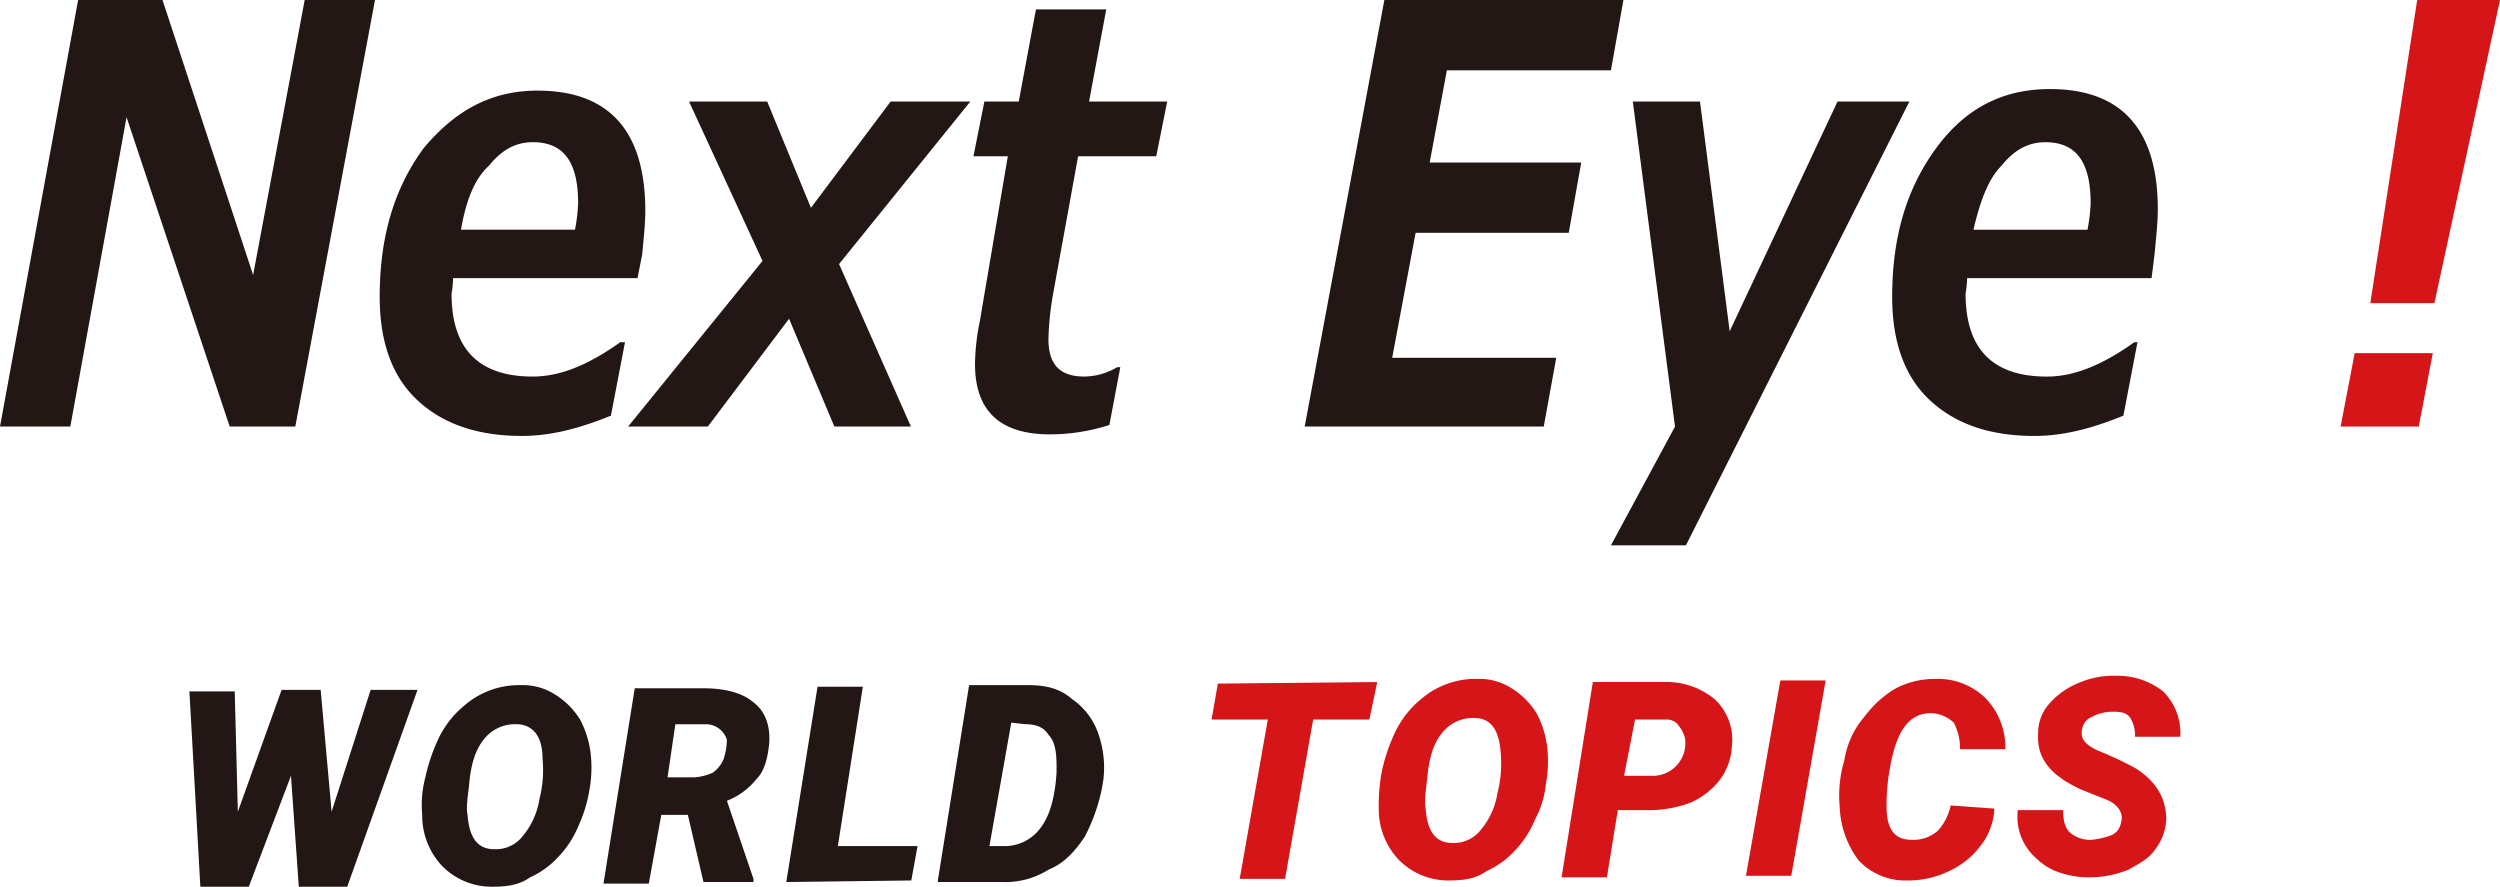
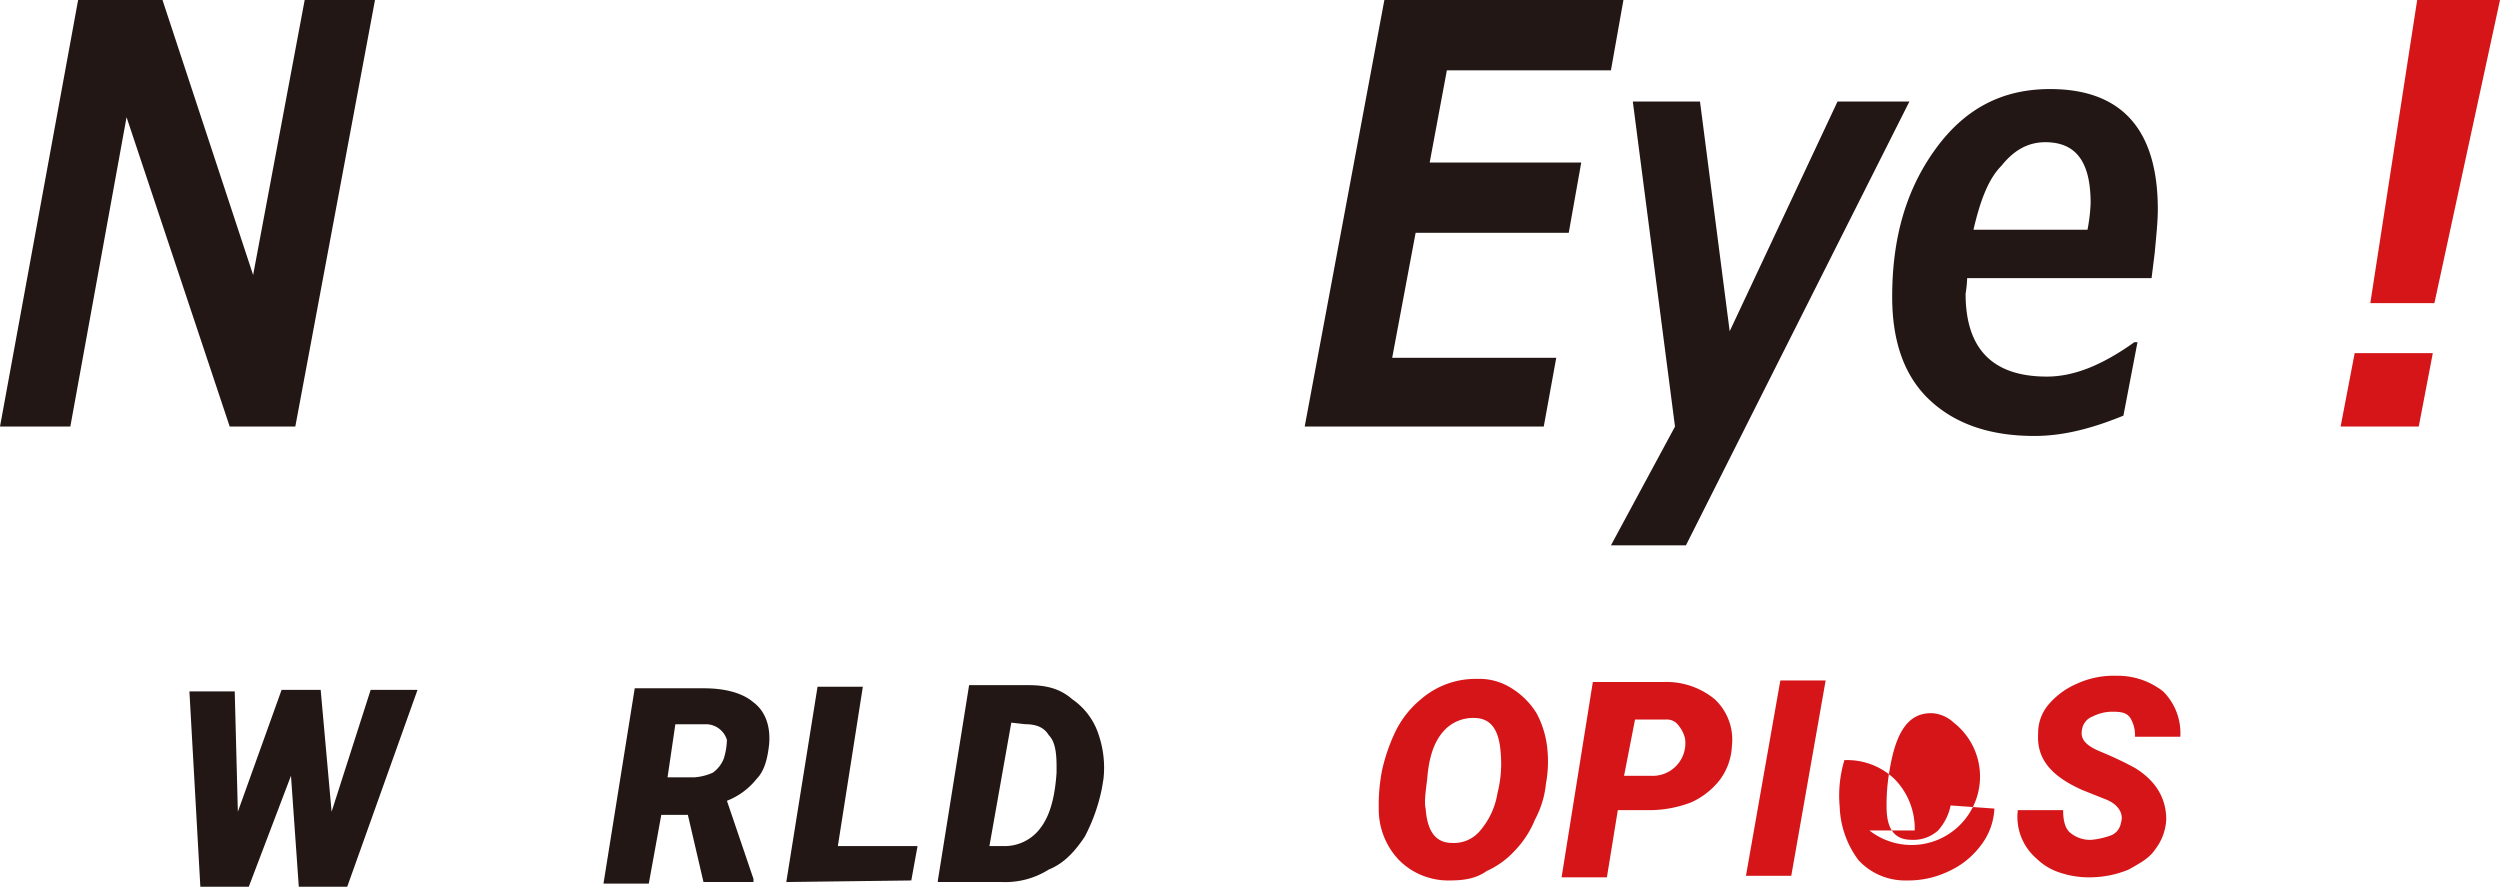
<svg xmlns="http://www.w3.org/2000/svg" width="453.5" height="160.85" viewBox="0 0 453.5 160.85">
  <defs>
    <style>.a{fill:#221714;}.b{fill:#d61518;}</style>
  </defs>
  <g transform="translate(0 9.8)">
    <g transform="translate(0 -9.8)">
      <path class="a" d="M68.025.2,53.57,77.578h-11.9L22.958,21.458l-10.2,56.121H0L14.172.2H29.477L45.917,50.085,55.27.2Z" transform="translate(0 -0.2)" />
-       <path class="a" d="M71.067,40.012H37.622a21.885,21.885,0,0,1-.283,2.834c0,9.92,4.818,15.022,14.739,15.022,4.818,0,9.92-1.984,15.872-6.236h.85L66.249,64.955c-6.236,2.551-11.337,3.685-16.156,3.685-8.22,0-14.455-2.267-18.99-6.519s-6.8-10.487-6.8-18.707c0-10.771,2.551-19.557,7.936-26.927C37.905,9.685,44.424,6,52.927,6c13.038,0,19.557,7.369,19.557,21.825,0,2.267-.283,4.818-.567,7.936ZM39.039,31.226H59.73a31.563,31.563,0,0,0,.567-4.818c0-7.369-2.551-11.054-8.22-11.054-3.118,0-5.669,1.417-7.936,4.252-2.834,2.551-4.252,6.8-5.1,11.621Z" transform="translate(44.575 10.439)" />
-       <path class="a" d="M102.273,6.7,78.464,36.177,91.5,65.655H77.614L69.394,46.1,54.655,65.655H40.2L64.576,35.611,51.254,6.7H65.426l7.936,19.274L87.817,6.7Z" transform="translate(73.742 11.723)" />
-       <path class="a" d="M97.446,17.523l-1.984,9.92H81.29L76.755,52.386a53.564,53.564,0,0,0-.85,8.22c0,4.818,2.268,6.8,6.519,6.8a11.906,11.906,0,0,0,5.952-1.7h.567L86.959,76.194a35.6,35.6,0,0,1-10.771,1.7q-13.605,0-13.6-12.755a39.41,39.41,0,0,1,.85-7.653l5.1-30.044H62.3l1.984-9.92H70.52L73.637.8H86.392L83.274,17.523Z" transform="translate(114.282 0.901)" />
      <path class="a" d="M141.321.2l-2.267,12.755H109.293l-3.118,16.723h27.493L131.4,42.432H103.624L99.372,65.107h29.761l-2.267,12.471H83.5L97.955.2Z" transform="translate(153.17 -0.2)" />
      <path class="a" d="M157.237,6.7,116.705,87.2H103.1l11.621-21.541L107.068,6.7h12.188l5.385,41.665L144.2,6.7Z" transform="translate(189.124 11.723)" />
      <path class="a" d="M168.151,40.2H134.7a21.887,21.887,0,0,1-.283,2.834c0,9.92,4.818,15.022,14.739,15.022,4.818,0,9.92-1.984,15.873-6.236h.567l-2.551,13.322c-6.236,2.551-11.338,3.685-16.156,3.685-8.22,0-14.455-2.267-18.99-6.519s-6.8-10.487-6.8-18.707c0-10.771,2.551-19.557,7.936-26.927S141.224,5.9,149.727,5.9c13.038,0,19.557,7.369,19.557,21.825,0,2.268-.283,4.818-.567,7.936Zm-32.312-8.787H156.53a31.56,31.56,0,0,0,.567-4.818c0-7.369-2.551-11.054-8.22-11.054-3.118,0-5.669,1.417-7.936,4.252-2.551,2.551-3.968,6.8-5.1,11.621Z" transform="translate(222.143 10.256)" />
      <path class="b" d="M166.523,64.257l-2.551,13.322H149.8l2.551-13.322ZM178.711.2l-11.9,54.987H155.185L163.688.2h15.022Z" transform="translate(274.789 -0.2)" />
      <g transform="translate(34.36 124.287)">
        <path class="a" d="M26.093,23.108,33.179,1h8.5L28.927,36.713H20.141L18.723,16.589,11.071,36.713H2.284L.3,1.283H8.52l.567,21.825L17.023,1h7.086Z" transform="translate(-0.3 -0.15)" />
-         <path class="a" d="M28.027,37.263a12.608,12.608,0,0,1-9.07-3.685,13.291,13.291,0,0,1-3.685-9.353,19.464,19.464,0,0,1,.567-6.8,32.375,32.375,0,0,1,2.551-7.369,17.444,17.444,0,0,1,4.535-5.669A15.1,15.1,0,0,1,33.129.7a10.779,10.779,0,0,1,6.236,1.7A13.863,13.863,0,0,1,43.9,6.936a17.331,17.331,0,0,1,1.984,6.8A21.929,21.929,0,0,1,45.6,19.69a24.885,24.885,0,0,1-1.984,6.519,17.718,17.718,0,0,1-3.685,5.669,15.581,15.581,0,0,1-5.1,3.685C32.845,36.98,30.578,37.263,28.027,37.263ZM37.1,14.022c0-3.968-1.7-6.236-4.818-6.236a7.136,7.136,0,0,0-5.669,2.551c-1.7,1.984-2.551,4.818-2.834,8.5-.283,2.267-.567,4.252-.283,5.385.283,3.968,1.7,6.236,4.818,6.236a6.155,6.155,0,0,0,5.1-2.268,13.829,13.829,0,0,0,3.118-6.8A21.637,21.637,0,0,0,37.1,14.022Z" transform="translate(26.96 -0.7)" />
        <path class="a" d="M42.106,23.858H37.287L35.02,36.33H26.8L32.469.9H44.94c3.968,0,7.086.85,9.07,2.551,2.268,1.7,3.118,4.535,2.834,7.653-.283,2.551-.85,4.818-2.267,6.236a12.763,12.763,0,0,1-5.385,3.968L54.01,35.479v.567H44.94Zm-3.685-6.8h4.818a9.907,9.907,0,0,0,3.4-.85,5.714,5.714,0,0,0,1.984-2.551,12.181,12.181,0,0,0,.567-3.4,3.992,3.992,0,0,0-3.685-2.834H39.838Z" transform="translate(48.311 -0.333)" />
        <path class="a" d="M47.853,29.711H62.309l-1.134,6.236L38.5,36.23,44.169.8h8.22Z" transform="translate(69.773 -0.517)" />
        <path class="a" d="M48.2,36.13,53.869.7H64.639c3.118,0,5.669.567,7.936,2.551A12.418,12.418,0,0,1,77.394,9.77a18.559,18.559,0,0,1,.85,7.936l-.283,1.7a32.5,32.5,0,0,1-3.118,8.787c-1.7,2.551-3.685,4.818-6.519,5.952a14.762,14.762,0,0,1-8.5,2.267H48.2ZM61.522,7.5,57.553,29.894H60.1a8.081,8.081,0,0,0,6.8-3.4c1.7-2.267,2.551-5.669,2.834-9.92V15.439c0-2.551-.283-4.535-1.417-5.669-.85-1.417-2.267-1.984-4.252-1.984Z" transform="translate(87.567 -0.7)" />
      </g>
      <g transform="translate(219.781 122.586)">
-         <path class="b" d="M28.927,7.3h-10.2l-5.1,28.911H5.4L10.5,7.3H.3L1.434.783,30.344.5Z" transform="translate(-0.3 0.634)" />
        <path class="b" d="M23.755,36.863a12.608,12.608,0,0,1-9.07-3.685A13.291,13.291,0,0,1,11,23.825a32.532,32.532,0,0,1,.567-6.8,32.375,32.375,0,0,1,2.551-7.369,17.444,17.444,0,0,1,4.535-5.669A15.1,15.1,0,0,1,28.857.3,10.779,10.779,0,0,1,35.092,2a13.863,13.863,0,0,1,4.535,4.535,17.331,17.331,0,0,1,1.984,6.8,21.928,21.928,0,0,1-.283,5.952,17.443,17.443,0,0,1-1.984,6.519,17.718,17.718,0,0,1-3.685,5.669,15.581,15.581,0,0,1-5.1,3.685C28.573,36.58,26.306,36.863,23.755,36.863Zm9.353-23.242c-.283-3.968-1.7-6.236-4.818-6.236a7.136,7.136,0,0,0-5.669,2.551c-1.7,1.984-2.551,4.818-2.834,8.5-.283,2.268-.567,4.252-.283,5.385.283,3.968,1.7,6.236,4.818,6.236a6.155,6.155,0,0,0,5.1-2.267,13.829,13.829,0,0,0,3.118-6.8A21.637,21.637,0,0,0,33.108,13.622Z" transform="translate(19.328 0.267)" />
        <path class="b" d="M32.9,23.742,30.92,35.93H22.7L28.369.5H41.123a13.773,13.773,0,0,1,9.353,3.118,10.013,10.013,0,0,1,3.118,8.5,11.053,11.053,0,0,1-2.268,6.236,13.853,13.853,0,0,1-5.1,3.968,21.291,21.291,0,0,1-7.369,1.417Zm1.134-6.236h4.818a5.918,5.918,0,0,0,6.236-6.8,5.7,5.7,0,0,0-1.134-2.267A2.578,2.578,0,0,0,41.69,7.3H36.022Z" transform="translate(40.79 0.634)" />
        <path class="b" d="M42.72,35.83H34.5L40.736.4h8.22Z" transform="translate(62.436 0.45)" />
-         <path class="b" d="M68.629,23.825a11.815,11.815,0,0,1-2.551,6.8,14.92,14.92,0,0,1-5.669,4.535,16.875,16.875,0,0,1-7.653,1.7,11.494,11.494,0,0,1-8.787-3.685,17.112,17.112,0,0,1-3.4-9.637,22.311,22.311,0,0,1,.85-8.5A15.833,15.833,0,0,1,45.1,7.1,18.921,18.921,0,0,1,50.773,2,15.366,15.366,0,0,1,57.858.3a12.408,12.408,0,0,1,9.07,3.4,12.8,12.8,0,0,1,3.685,9.353h-8.22A10,10,0,0,0,61.26,8.236a6.407,6.407,0,0,0-3.685-1.7c-4.535-.283-6.8,3.4-7.936,10.2a35.4,35.4,0,0,0-.567,6.8c0,3.968,1.417,5.952,4.535,5.952a6.667,6.667,0,0,0,4.818-1.7,9.772,9.772,0,0,0,2.268-4.535Z" transform="translate(73.373 0.267)" />
+         <path class="b" d="M68.629,23.825a11.815,11.815,0,0,1-2.551,6.8,14.92,14.92,0,0,1-5.669,4.535,16.875,16.875,0,0,1-7.653,1.7,11.494,11.494,0,0,1-8.787-3.685,17.112,17.112,0,0,1-3.4-9.637,22.311,22.311,0,0,1,.85-8.5a12.408,12.408,0,0,1,9.07,3.4,12.8,12.8,0,0,1,3.685,9.353h-8.22A10,10,0,0,0,61.26,8.236a6.407,6.407,0,0,0-3.685-1.7c-4.535-.283-6.8,3.4-7.936,10.2a35.4,35.4,0,0,0-.567,6.8c0,3.968,1.417,5.952,4.535,5.952a6.667,6.667,0,0,0,4.818-1.7,9.772,9.772,0,0,0,2.268-4.535Z" transform="translate(73.373 0.267)" />
        <path class="b" d="M70.634,26.743c.567-1.7-.567-3.4-2.834-4.252l-4.252-1.7c-5.669-2.551-8.22-5.669-7.936-10.2A7.951,7.951,0,0,1,57.6,5.2a13.945,13.945,0,0,1,5.1-3.685A15.857,15.857,0,0,1,69.784.1a13.321,13.321,0,0,1,8.5,2.834,10.682,10.682,0,0,1,3.118,8.22h-8.22a6.045,6.045,0,0,0-.85-3.4c-.567-.85-1.417-1.134-3.118-1.134a7.846,7.846,0,0,0-3.685.85,3.026,3.026,0,0,0-1.984,2.551c-.283,1.7.85,2.834,3.685,3.968a63.39,63.39,0,0,1,5.952,2.834c3.685,2.268,5.669,5.385,5.669,9.353a9.665,9.665,0,0,1-1.984,5.385c-1.134,1.7-2.834,2.551-4.818,3.685a18.568,18.568,0,0,1-7.086,1.417,16.5,16.5,0,0,1-5.385-.85,10.673,10.673,0,0,1-4.252-2.551,9.966,9.966,0,0,1-3.4-8.787h8.22c0,1.7.283,3.118,1.134,3.968a5.607,5.607,0,0,0,3.968,1.417,14.062,14.062,0,0,0,3.685-.85A2.94,2.94,0,0,0,70.634,26.743Z" transform="translate(94.326 -0.1)" />
      </g>
    </g>
  </g>
</svg>